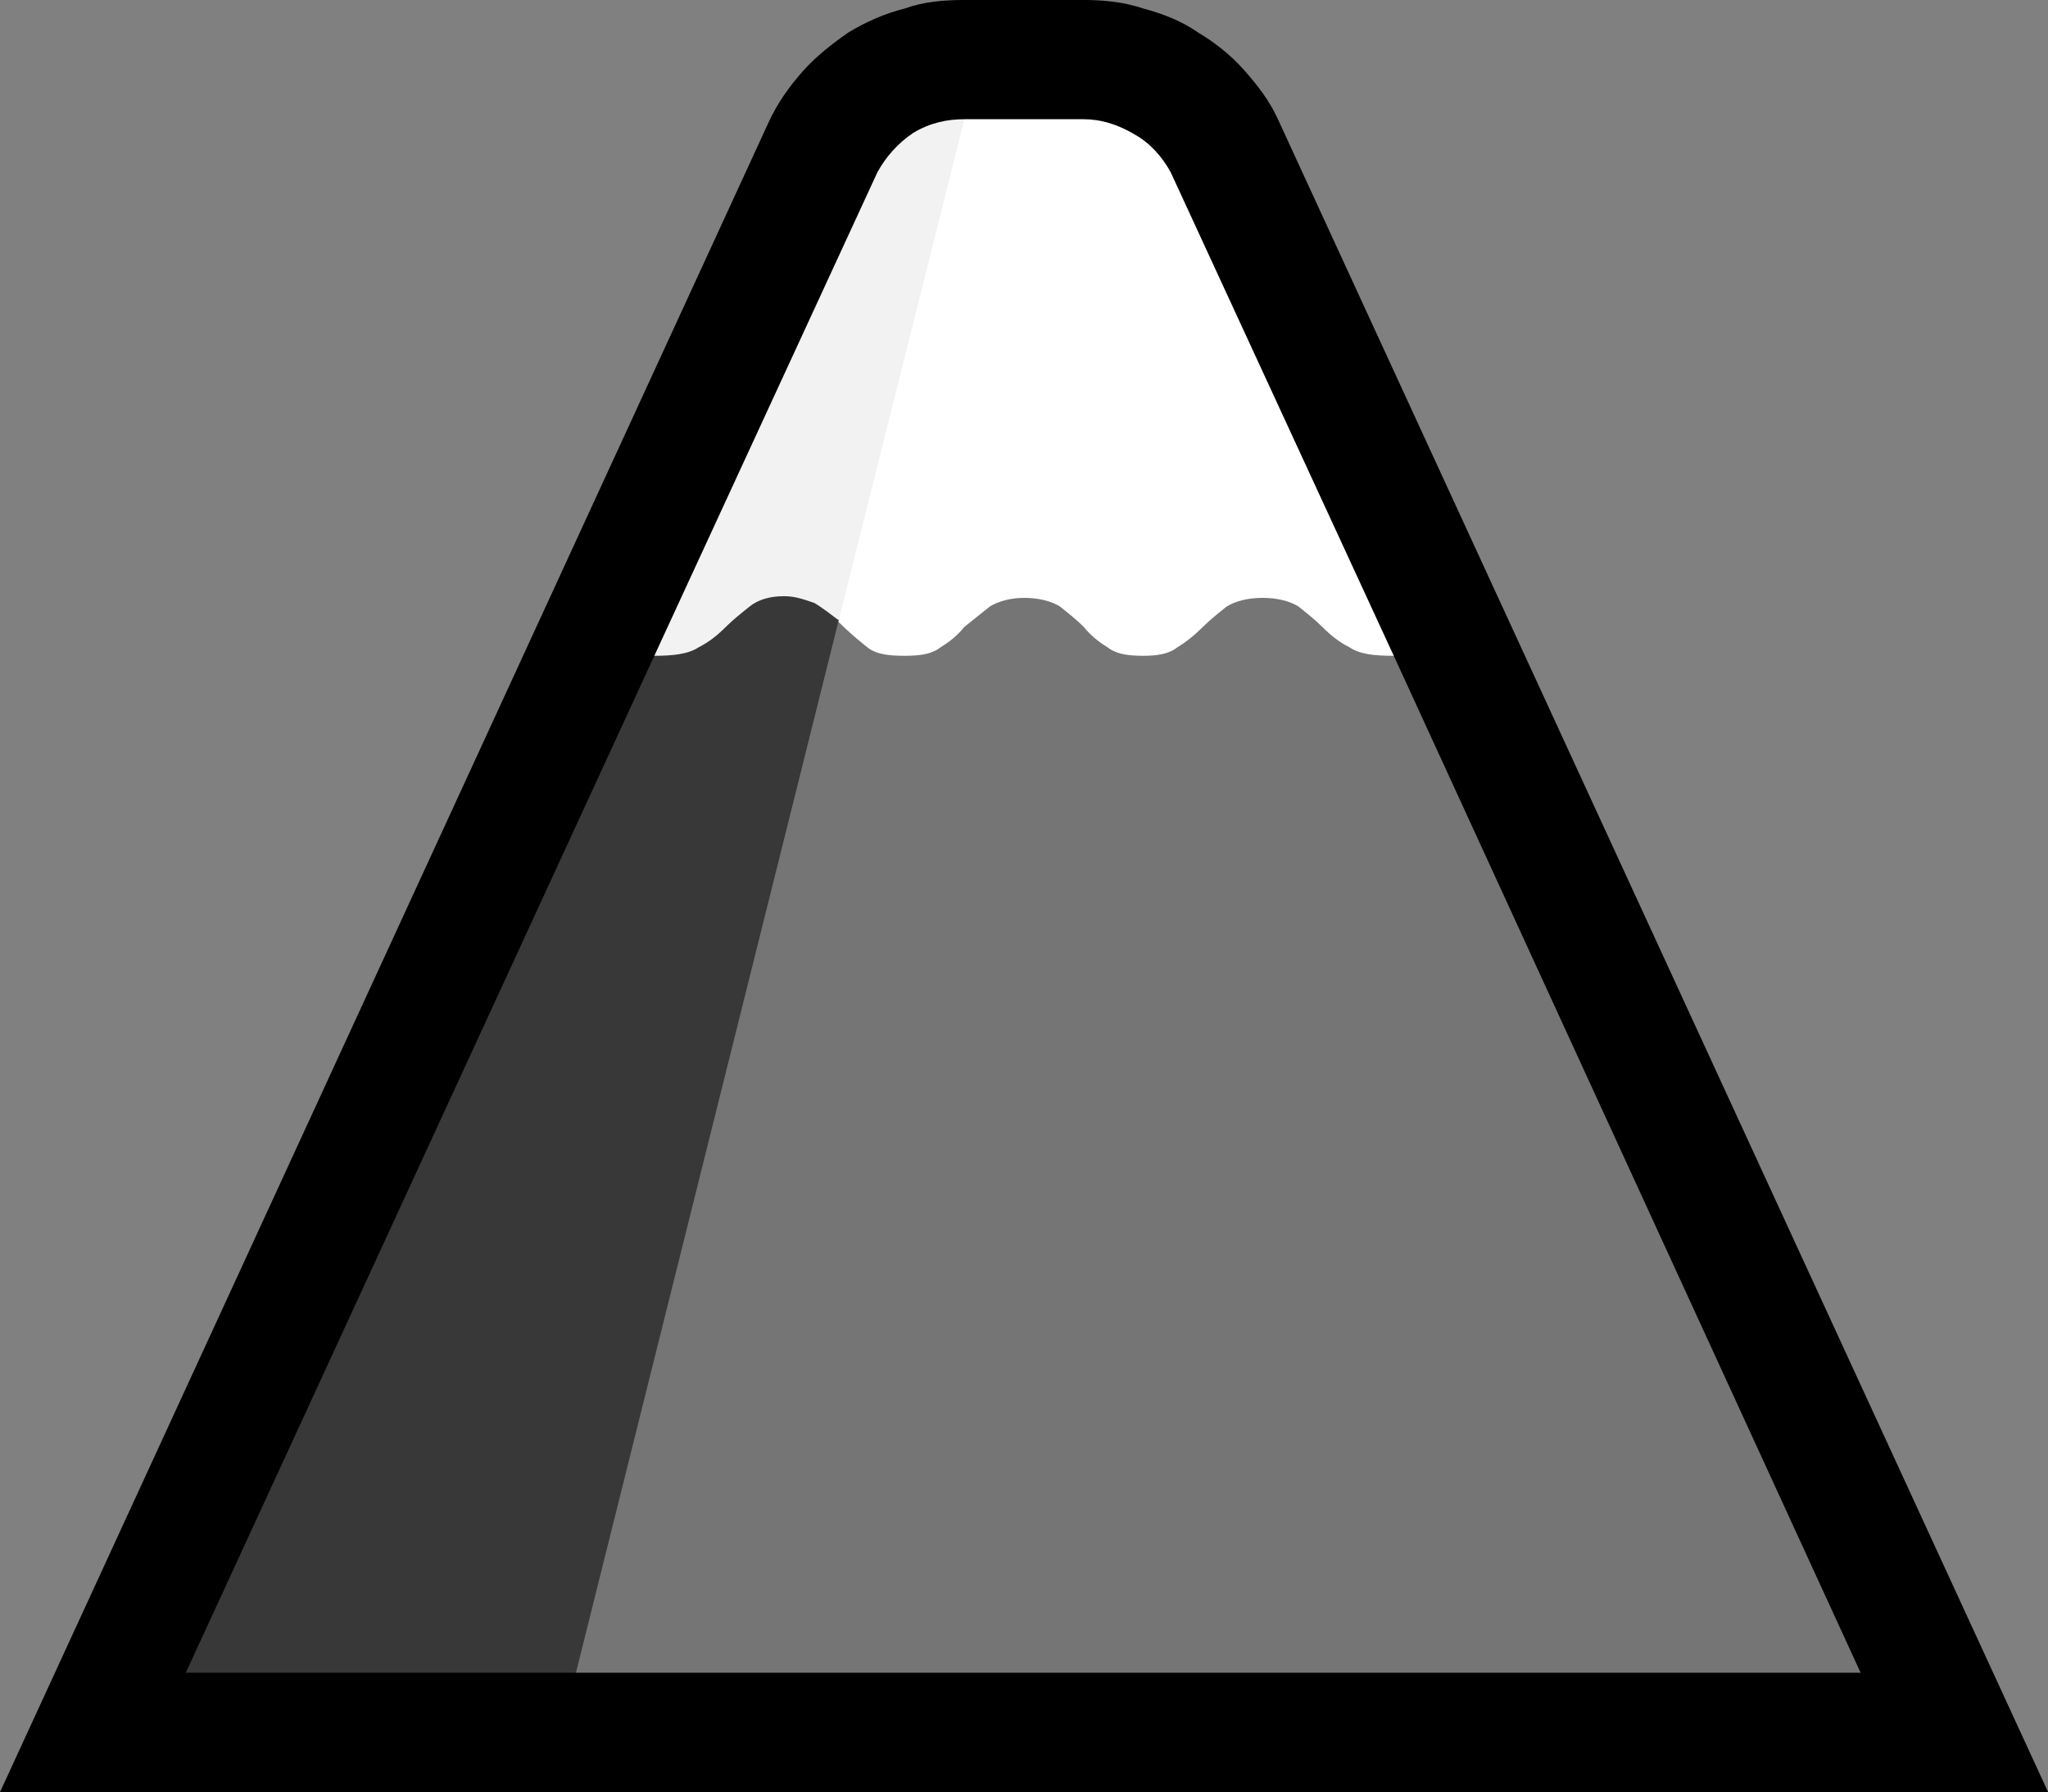
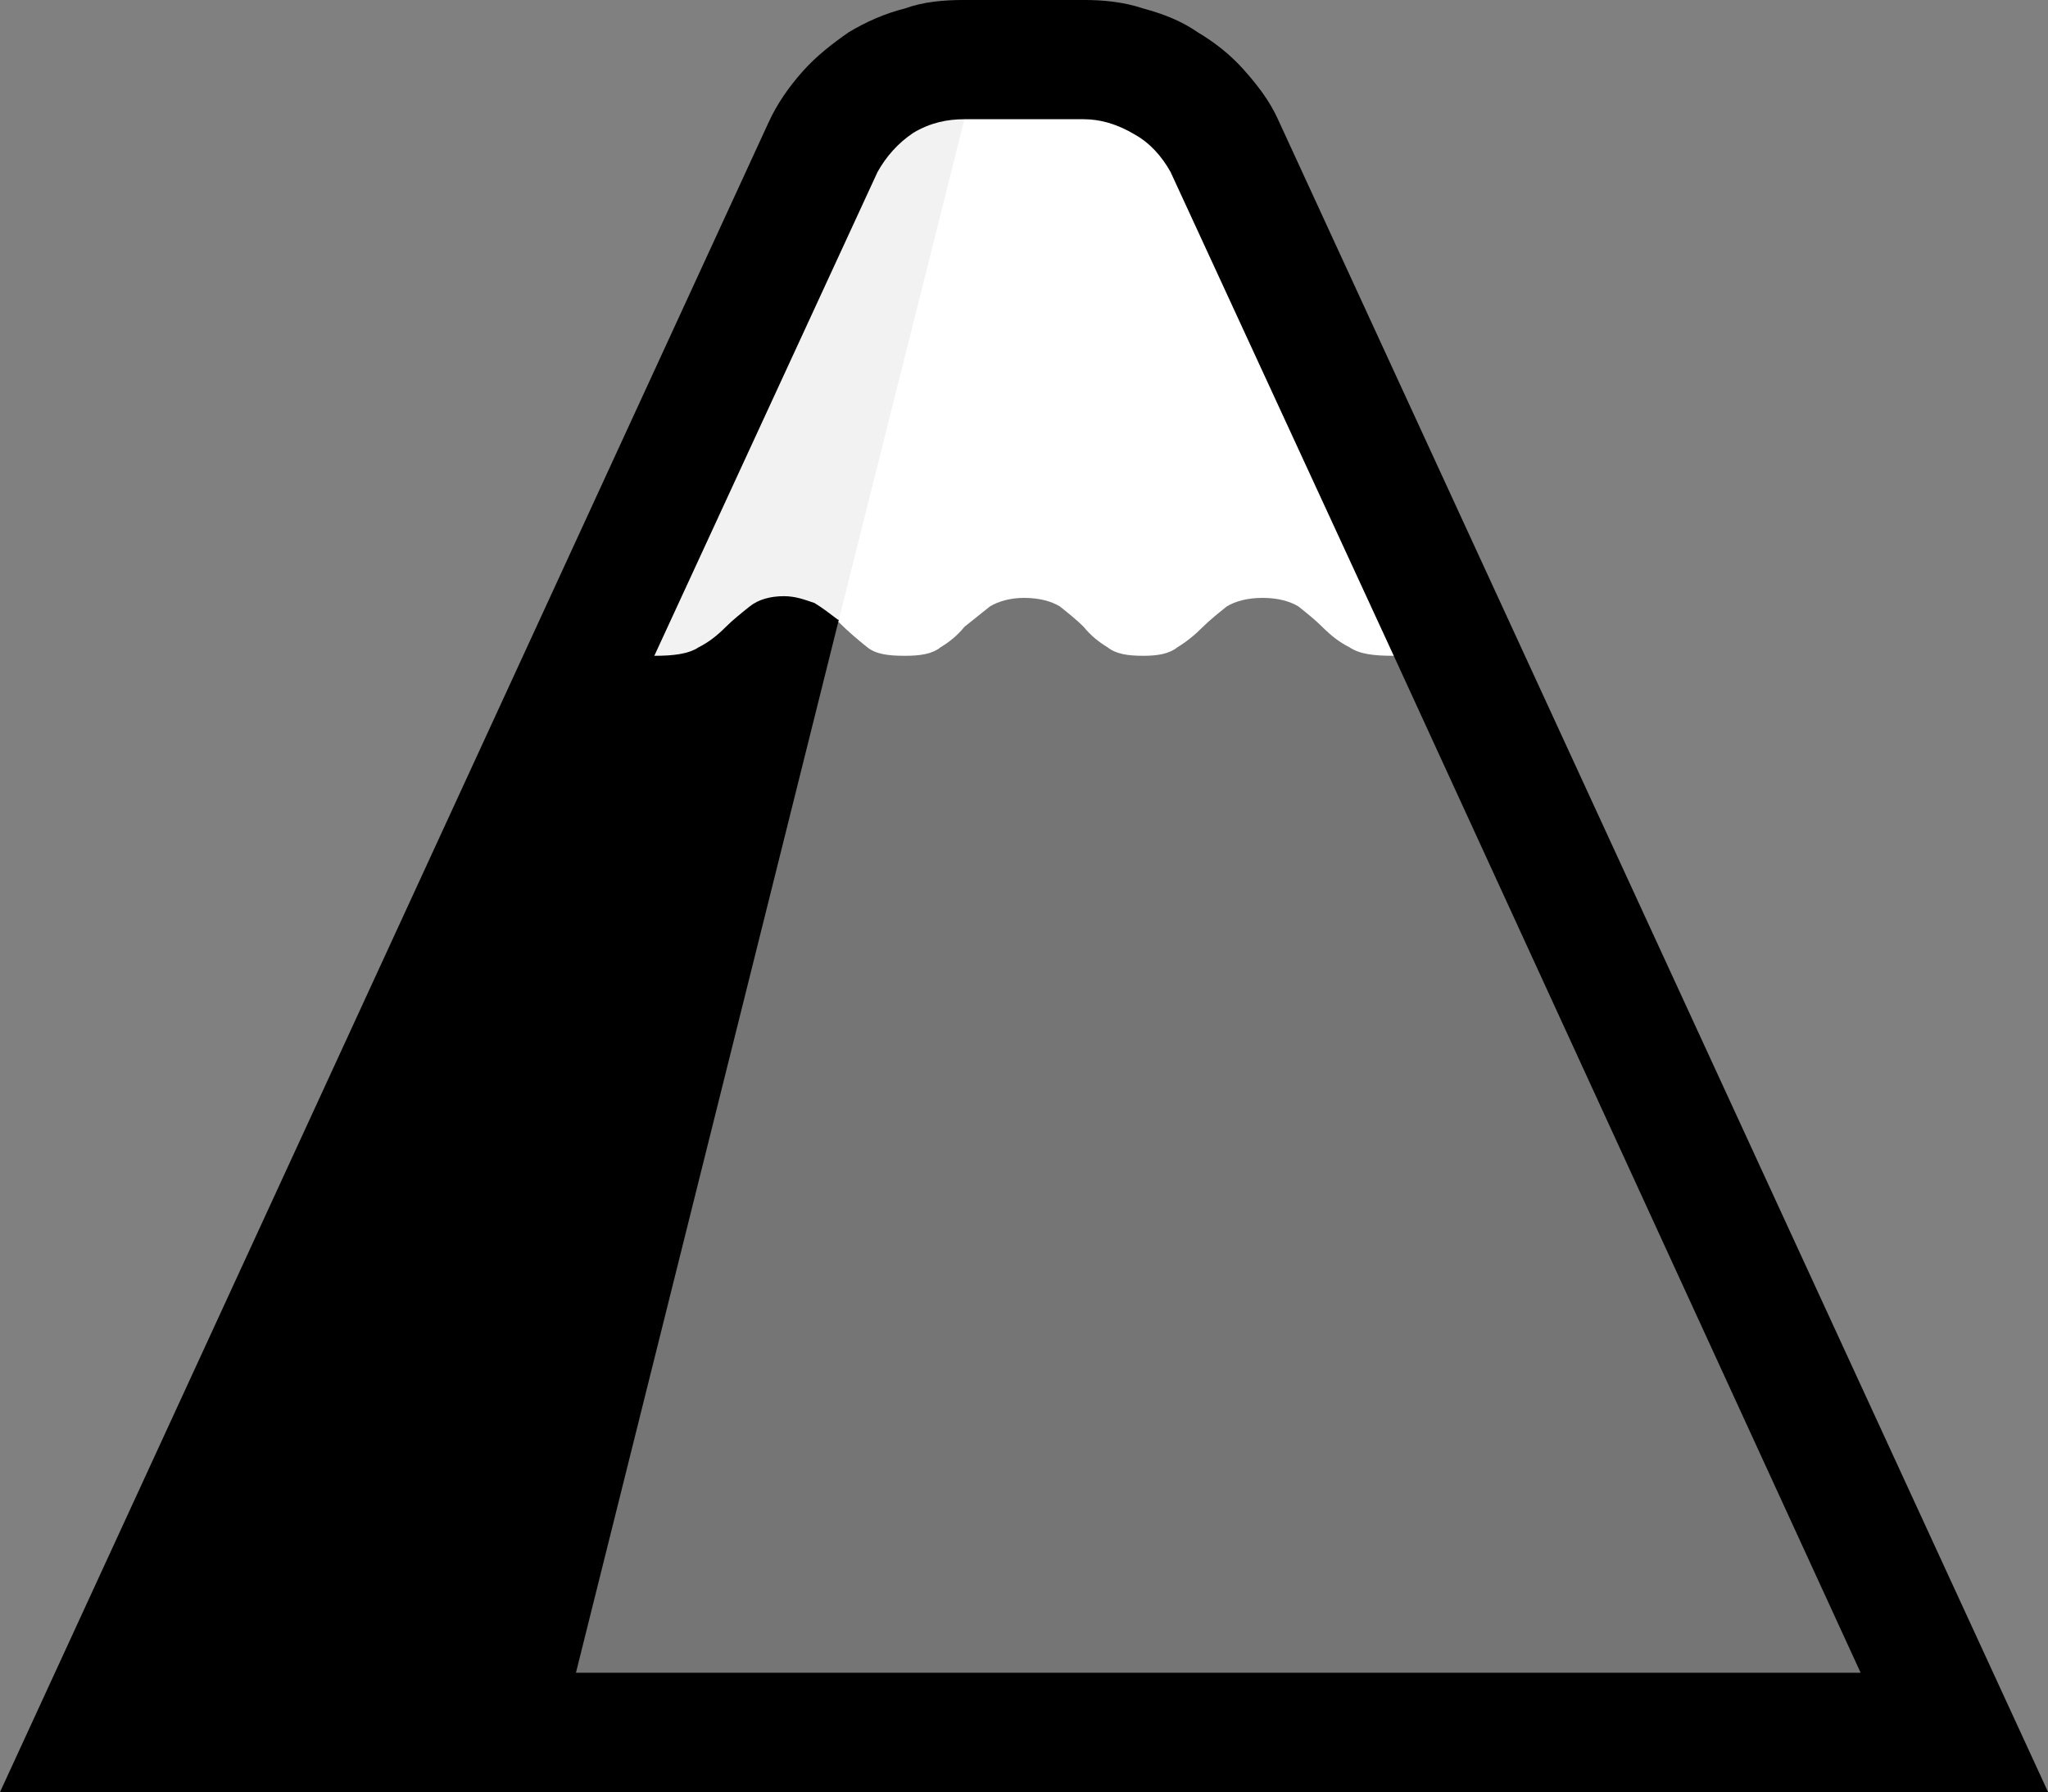
<svg xmlns="http://www.w3.org/2000/svg" xmlns:ns1="http://sodipodi.sourceforge.net/DTD/sodipodi-0.dtd" xmlns:ns2="http://www.inkscape.org/namespaces/inkscape" width="18.03" height="15.78" viewBox="0 0 18.03 15.78" version="1.1" xml:space="preserve" style="clip-rule:evenodd;fill-rule:evenodd;stroke-linejoin:round;stroke-miterlimit:2" id="svg20568" ns1:docname="emojis.svg">
  <rect x="0" y="0" width="18.03" height="15.78" fill="#808080" stroke="none" />
  <defs id="defs20572" />
  <ns1:namedview id="namedview20570" pagecolor="#505050" bordercolor="#eeeeee" borderopacity="1" ns2:pageshadow="0" ns2:pageopacity="0" ns2:pagecheckerboard="0" />
  <g transform="matrix(0.24,0,0,0.24,-75.652,-643.091)" id="g20566">
    <g transform="matrix(62.5,0,0,62.5,307.406,2732.17)" id="g11998">
      <path d="m 0.761,-0.842 c 0.011,0 0.023,0.001 0.035,0.005 0.011,0.003 0.022,0.007 0.032,0.014 0.01,0.006 0.019,0.013 0.027,0.022 0.008,0.009 0.015,0.018 0.02,0.029 L 1.327,0.21 H 0.125 l 0.451,-0.98 c 0.005,-0.011 0.012,-0.021 0.02,-0.03 0.008,-0.009 0.017,-0.016 0.027,-0.023 0.01,-0.006 0.021,-0.011 0.033,-0.014 0.011,-0.004 0.023,-0.005 0.035,-0.005 z" style="fill-rule:nonzero" id="path11988" />
-       <path d="M 0.616,-0.565 H 0.781 L 0.641,0.063 0.463,0.14 H 0.234 l 0.275,-0.597 c 0.001,0 0.003,-0.003 0.008,-0.008 C 0.522,-0.47 0.528,-0.476 0.535,-0.483 0.542,-0.49 0.55,-0.499 0.558,-0.507 0.567,-0.516 0.575,-0.524 0.583,-0.532 0.591,-0.54 0.598,-0.547 0.604,-0.553 0.61,-0.559 0.614,-0.563 0.616,-0.565 Z" style="fill:#383838;fill-rule:nonzero" id="path11990" />
      <path d="M 0.838,-0.559 0.943,-0.457 1.217,0.14 H 0.463 l 0.154,-0.617 0.068,-0.081 z" style="fill:#757575;fill-rule:nonzero" id="path11992" />
      <path d="M 0.509,-0.457 0.64,-0.741 c 0.005,-0.009 0.012,-0.017 0.021,-0.023 0.01,-0.006 0.02,-0.008 0.03,-0.008 L 0.73,-0.606 0.617,-0.478 C 0.613,-0.481 0.608,-0.485 0.603,-0.488 0.597,-0.49 0.592,-0.492 0.585,-0.492 c -0.008,0 -0.015,0.002 -0.02,0.006 -0.005,0.004 -0.01,0.008 -0.014,0.012 -0.005,0.005 -0.01,0.009 -0.016,0.012 -0.006,0.004 -0.015,0.005 -0.026,0.005 z" style="fill:#f2f2f2;fill-rule:nonzero" id="path11994" />
      <path d="m 0.761,-0.772 c 0.01,0 0.02,0.003 0.03,0.009 0.009,0.005 0.016,0.013 0.021,0.022 l 0.131,0.284 c -0.012,0 -0.02,-0.001 -0.026,-0.005 C 0.911,-0.465 0.906,-0.469 0.901,-0.474 0.897,-0.478 0.892,-0.482 0.887,-0.486 0.882,-0.489 0.875,-0.491 0.866,-0.491 c -0.009,0 -0.016,0.002 -0.021,0.005 -0.005,0.004 -0.01,0.008 -0.014,0.012 -0.005,0.005 -0.01,0.009 -0.015,0.012 -0.005,0.004 -0.012,0.005 -0.02,0.005 -0.009,0 -0.016,-0.001 -0.021,-0.005 C 0.77,-0.465 0.765,-0.469 0.761,-0.474 0.757,-0.478 0.752,-0.482 0.747,-0.486 0.742,-0.489 0.735,-0.491 0.726,-0.491 c -0.008,0 -0.015,0.002 -0.02,0.005 -0.005,0.004 -0.01,0.008 -0.015,0.012 -0.004,0.005 -0.009,0.009 -0.014,0.012 -0.005,0.004 -0.012,0.005 -0.021,0.005 -0.01,0 -0.017,-0.001 -0.022,-0.005 C 0.629,-0.466 0.623,-0.471 0.617,-0.477 l 0.074,-0.295 z" style="fill:#ffffff;fill-rule:nonzero" id="path11996" />
    </g>
  </g>
</svg>